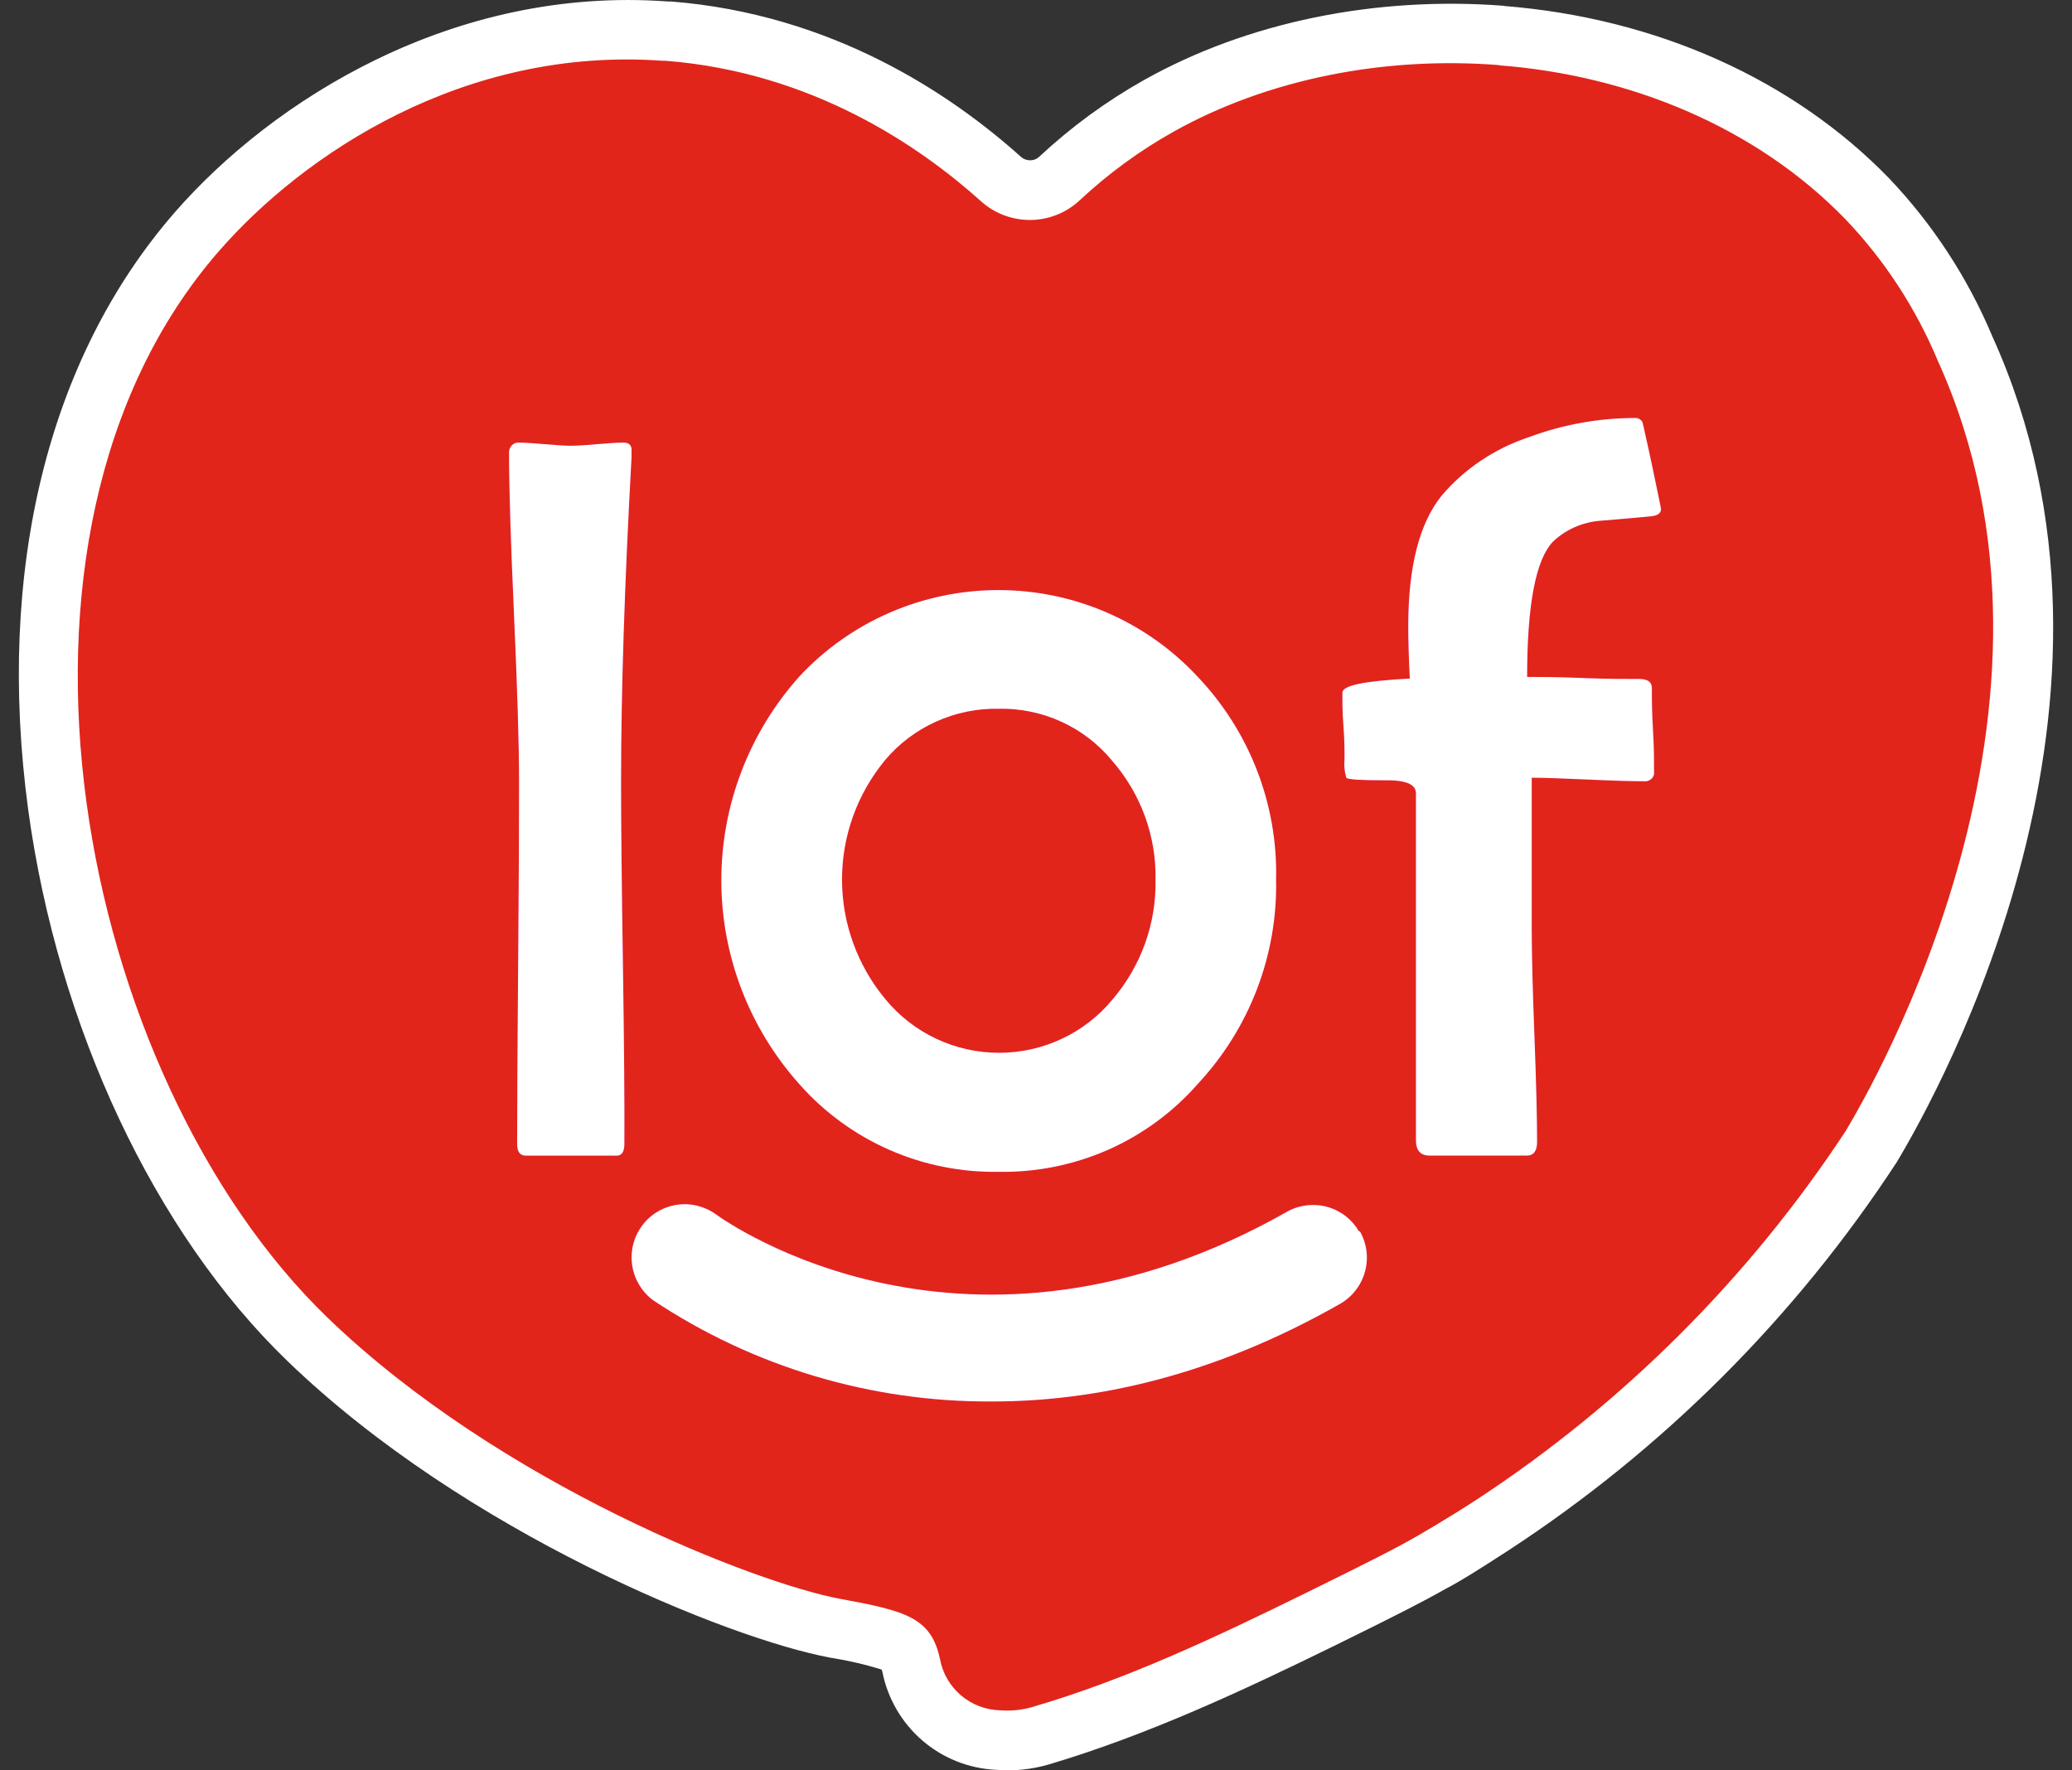
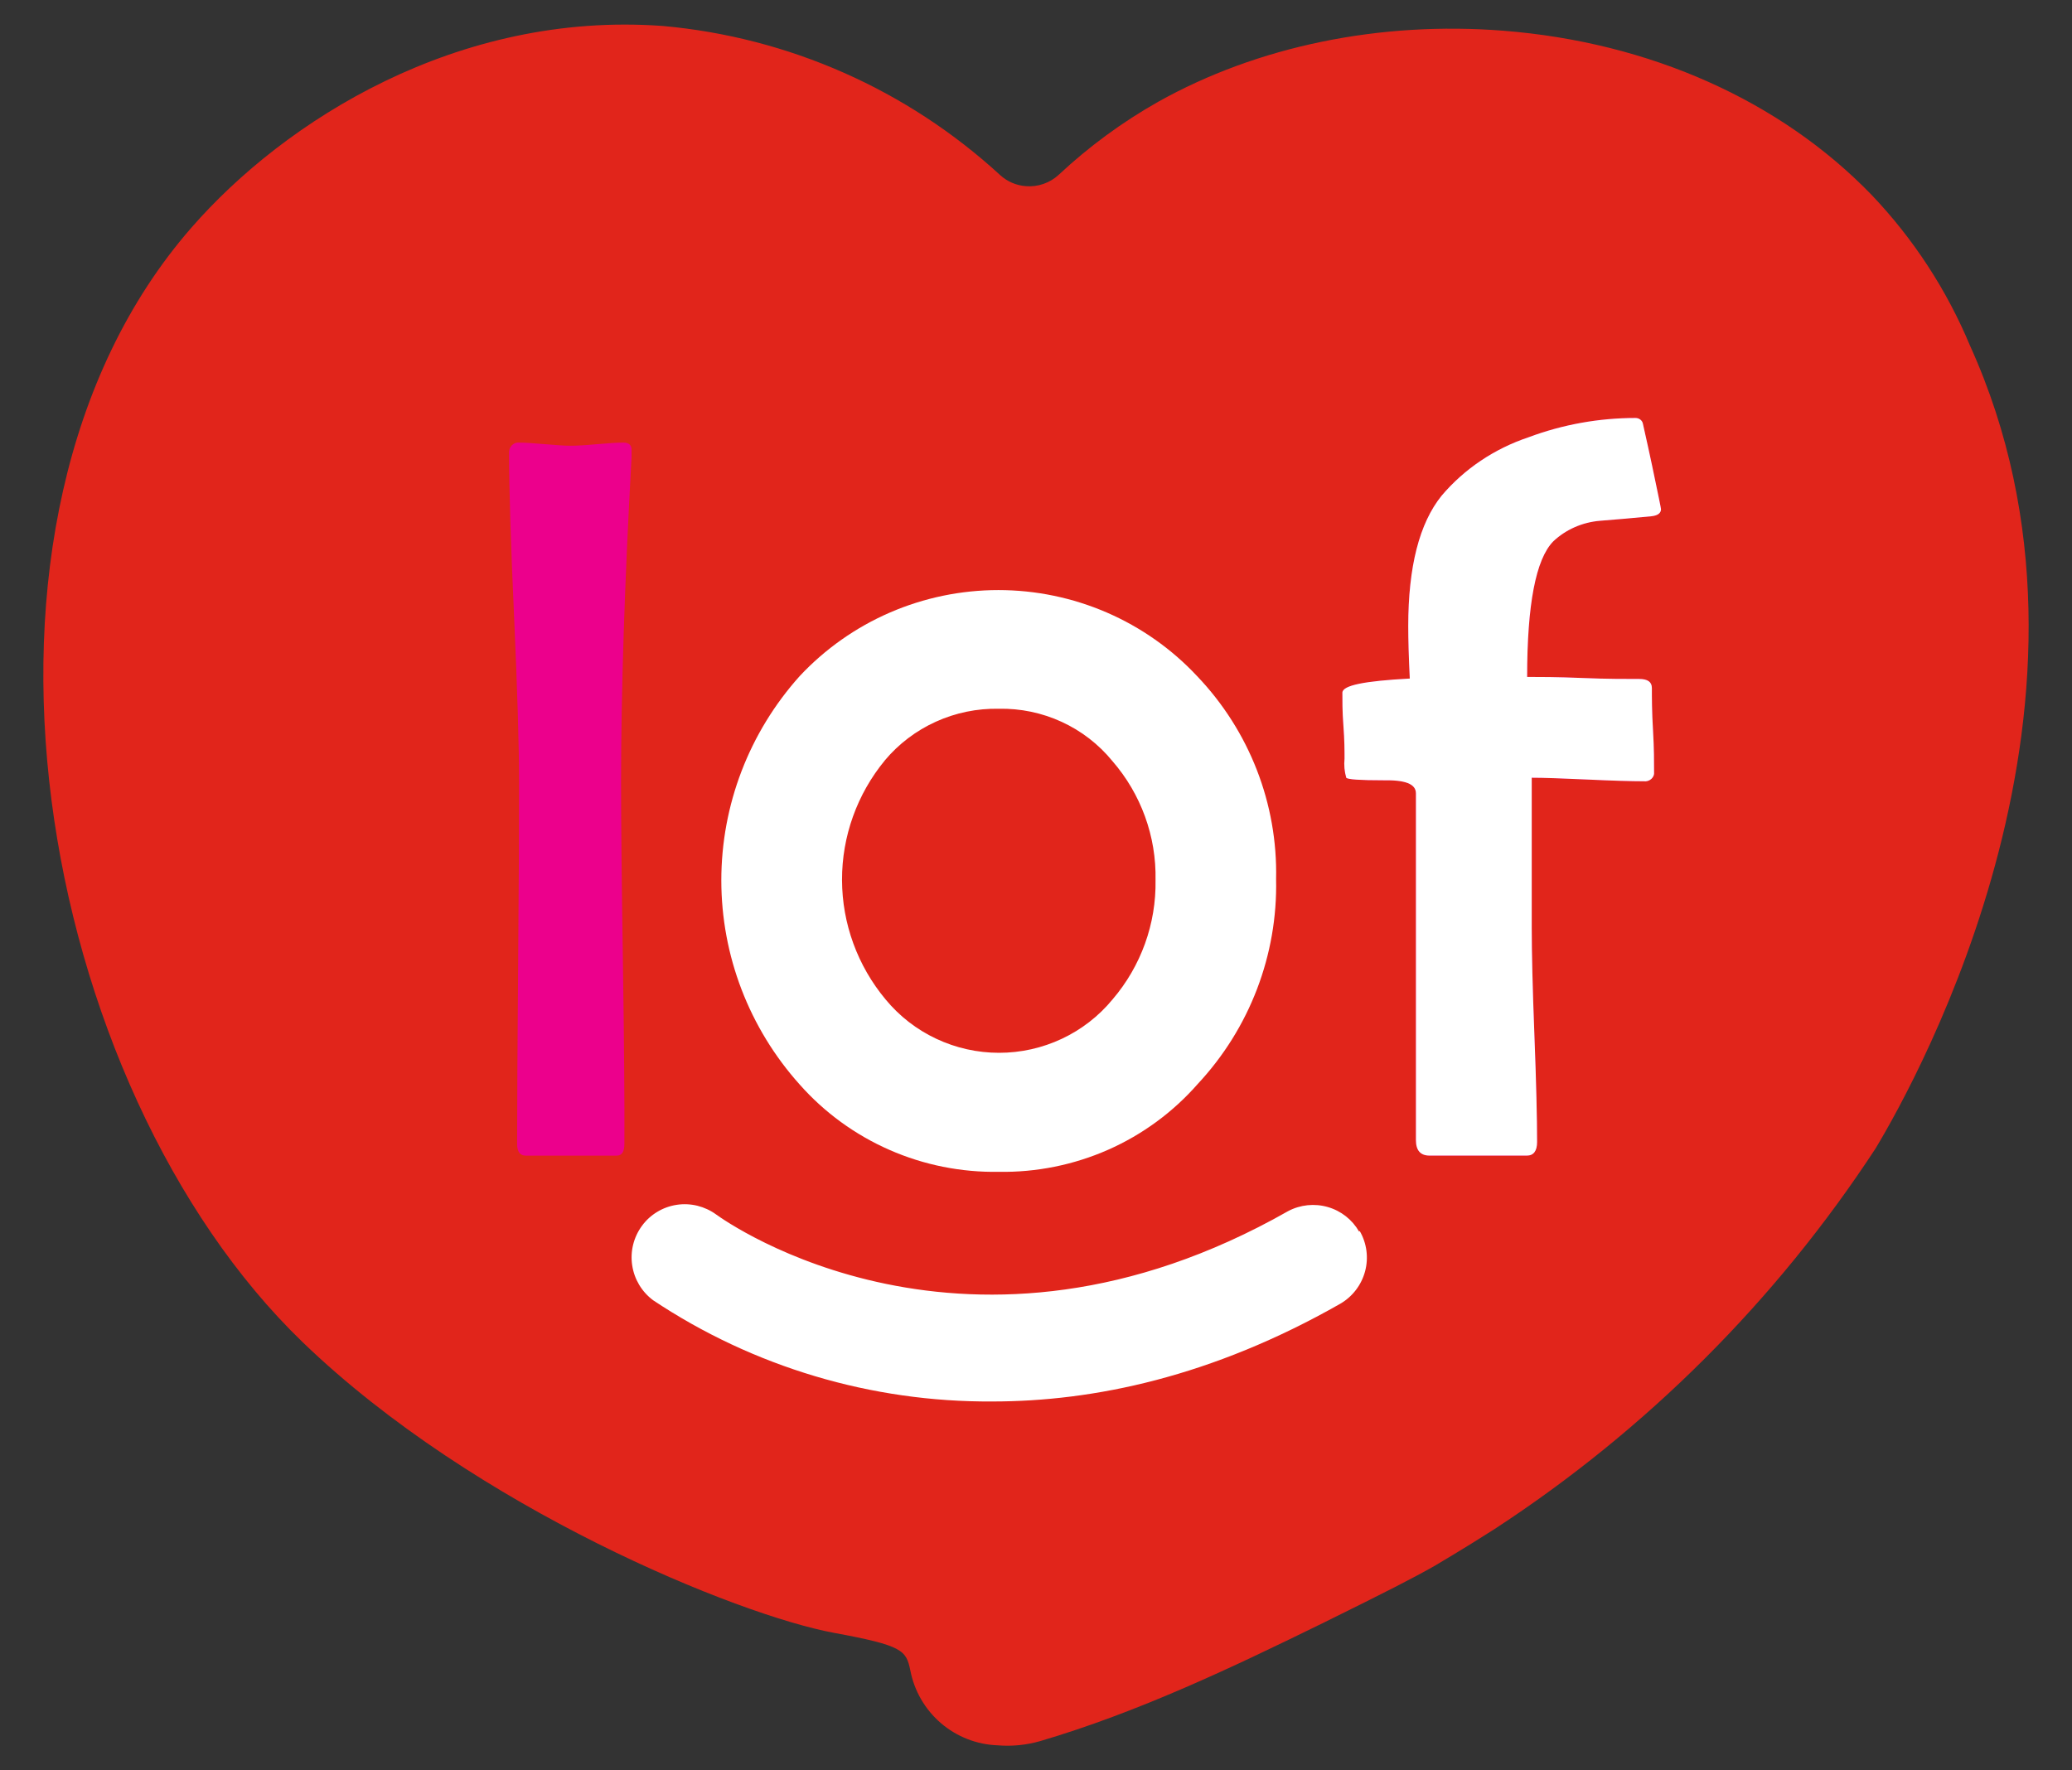
<svg xmlns="http://www.w3.org/2000/svg" width="55" height="47" viewBox="0 0 55 47" fill="none">
  <rect x="0" y="0" width="55" height="47" fill="#333333" stroke="none" />
  <path d="M26.486 46.337C25.931 46.318 25.398 46.11 24.976 45.748C24.554 45.385 24.267 44.89 24.163 44.342C24.053 43.814 23.963 43.687 22.144 43.352C19.597 42.884 12.618 40.052 8.038 35.638C1.011 28.862 -1.739 13.874 5.074 6.052C7.558 3.199 12.148 0.293 17.588 0.689C20.929 0.987 24.08 2.379 26.552 4.652C26.739 4.821 26.976 4.923 27.227 4.942C27.387 4.956 27.548 4.935 27.7 4.882C27.851 4.83 27.99 4.746 28.108 4.636C28.907 3.889 29.792 3.24 30.744 2.702C33.381 1.226 36.627 0.557 39.909 0.816C43.785 1.122 47.257 2.665 49.686 5.18C50.791 6.341 51.675 7.696 52.293 9.177C56.512 18.483 50.943 28.569 49.783 30.495C47.145 34.527 43.702 37.966 39.669 40.597C38.878 41.104 38.087 41.569 38.087 41.569C37.515 41.894 36.845 42.237 35.105 43.096C32.732 44.258 30.22 45.457 27.607 46.226C27.243 46.33 26.863 46.368 26.486 46.337Z" fill="#E1251B" />
-   <path d="M39.791 1.734C43.226 1.997 46.603 3.354 49 5.835C50.035 6.924 50.862 8.195 51.44 9.583C55.59 18.731 49.692 28.861 48.99 30.032C46.422 33.934 43.083 37.268 39.178 39.826C38.421 40.319 37.64 40.768 37.64 40.768C37.074 41.096 36.385 41.445 34.721 42.264C32.203 43.503 29.859 44.603 27.385 45.325C27.114 45.402 26.831 45.429 26.549 45.407C26.168 45.398 25.8 45.259 25.509 45.011C25.218 44.764 25.021 44.423 24.951 44.047C24.718 42.942 24.037 42.768 22.316 42.451C20.073 42.039 13.277 39.401 8.705 34.993C2.071 28.599 -0.795 14.256 5.807 6.672C8.06 4.084 12.328 1.228 17.597 1.614H17.673C21.579 1.921 24.435 3.9 26.041 5.344C26.402 5.668 26.872 5.845 27.356 5.84C27.841 5.835 28.307 5.649 28.661 5.317C29.411 4.616 30.242 4.007 31.137 3.504C33.65 2.094 36.749 1.488 39.799 1.729M39.922 0.154C36.516 -0.108 33.11 0.585 30.367 2.125C29.363 2.69 28.43 3.373 27.587 4.16C27.551 4.194 27.507 4.221 27.46 4.237C27.412 4.253 27.362 4.259 27.312 4.254C27.236 4.248 27.163 4.218 27.105 4.168C25.213 2.469 22.067 0.375 17.807 0.039H17.723C12.03 -0.379 7.23 2.664 4.639 5.638C1.272 9.507 -0.109 15.138 0.748 21.495C1.534 27.257 4.099 32.73 7.631 36.135C12.347 40.689 19.352 43.511 22.041 44.01C22.504 44.082 22.961 44.188 23.408 44.328C23.408 44.341 23.408 44.359 23.421 44.38C23.56 45.09 23.933 45.733 24.48 46.206C25.026 46.678 25.715 46.953 26.437 46.987C26.909 47.026 27.384 46.978 27.839 46.845C30.49 46.057 33.037 44.861 35.418 43.695C37.121 42.858 37.802 42.508 38.381 42.178C38.714 42.01 39.204 41.705 40.037 41.164C44.15 38.479 47.662 34.967 50.35 30.851C51.536 28.874 57.24 18.534 52.886 8.932C52.234 7.377 51.304 5.953 50.143 4.732C47.596 2.107 43.967 0.48 39.925 0.159L39.922 0.154Z" fill="white" />
-   <path d="M26.512 31.111C27.51 31.128 28.5 30.928 29.413 30.526C30.325 30.123 31.137 29.527 31.792 28.78C33.171 27.303 33.917 25.353 33.873 23.341C33.918 21.34 33.164 19.404 31.776 17.95C31.103 17.23 30.287 16.655 29.38 16.262C28.472 15.869 27.492 15.666 26.502 15.666C25.511 15.666 24.531 15.869 23.623 16.262C22.716 16.655 21.9 17.23 21.227 17.95C19.887 19.444 19.147 21.373 19.147 23.372C19.147 25.37 19.887 27.299 21.227 28.793C21.885 29.537 22.699 30.129 23.611 30.529C24.524 30.93 25.514 31.128 26.512 31.111ZM23.486 20.189C23.854 19.75 24.317 19.398 24.841 19.161C25.365 18.923 25.936 18.806 26.512 18.817C27.087 18.805 27.658 18.924 28.18 19.164C28.703 19.404 29.162 19.759 29.525 20.202C30.288 21.08 30.697 22.207 30.673 23.366C30.693 24.525 30.287 25.652 29.53 26.536C29.166 26.978 28.706 27.335 28.186 27.579C27.665 27.824 27.096 27.951 26.52 27.951C25.943 27.951 25.374 27.824 24.854 27.579C24.333 27.335 23.874 26.978 23.509 26.536C22.764 25.643 22.354 24.522 22.351 23.363C22.348 22.205 22.751 21.081 23.491 20.184L23.486 20.189ZM36.094 32.684C36.281 33.008 36.332 33.392 36.235 33.753C36.139 34.113 35.904 34.422 35.579 34.612C32.17 36.555 29.026 37.208 26.342 37.208C23.136 37.229 19.997 36.293 17.336 34.52C17.035 34.295 16.836 33.962 16.781 33.592C16.725 33.222 16.819 32.846 17.041 32.544C17.149 32.395 17.287 32.27 17.446 32.174C17.604 32.078 17.78 32.015 17.963 31.987C18.146 31.959 18.334 31.968 18.513 32.012C18.693 32.057 18.863 32.136 19.012 32.245C19.294 32.45 25.701 36.983 34.193 32.154C34.516 31.983 34.894 31.944 35.246 32.046C35.598 32.147 35.895 32.381 36.076 32.697L36.094 32.684Z" fill="#EC008C" />
  <path d="M16.574 30.369C16.574 30.578 16.506 30.681 16.371 30.681H13.956C13.803 30.681 13.727 30.578 13.727 30.369C13.727 29.308 13.736 27.71 13.754 25.574C13.772 23.439 13.78 21.835 13.778 20.764C13.778 19.791 13.734 18.333 13.647 16.386C13.559 14.44 13.512 12.985 13.512 12.021C13.511 11.985 13.516 11.948 13.529 11.913C13.542 11.879 13.562 11.848 13.587 11.822C13.612 11.796 13.642 11.777 13.675 11.764C13.708 11.752 13.743 11.748 13.778 11.751C13.932 11.751 14.159 11.767 14.461 11.792C14.764 11.818 14.993 11.834 15.144 11.834C15.296 11.834 15.542 11.821 15.854 11.792C16.166 11.764 16.396 11.751 16.549 11.751C16.703 11.751 16.774 11.826 16.764 11.97V12.143C16.579 15.49 16.486 18.365 16.486 20.767C16.486 21.838 16.502 23.441 16.535 25.577C16.567 27.712 16.58 29.31 16.574 30.369Z" fill="#EC008C" />
  <path d="M41.228 14.375C40.767 14.848 40.537 16.047 40.537 17.972C40.847 17.972 41.336 17.972 42.002 18C42.669 18.028 43.174 18.026 43.511 18.026C43.737 18.026 43.848 18.105 43.848 18.266C43.848 18.521 43.848 18.889 43.878 19.384C43.908 19.879 43.906 20.247 43.906 20.487C43.91 20.521 43.907 20.557 43.895 20.59C43.883 20.623 43.863 20.653 43.837 20.677C43.81 20.702 43.778 20.721 43.743 20.732C43.708 20.743 43.67 20.747 43.634 20.742C43.305 20.742 42.804 20.727 42.138 20.696C41.472 20.666 40.977 20.648 40.659 20.648V24.648C40.659 25.273 40.681 26.218 40.73 27.484C40.779 28.75 40.801 29.695 40.801 30.32C40.801 30.561 40.706 30.68 40.529 30.68H37.949C37.704 30.68 37.585 30.543 37.585 30.267V21.064C37.585 20.808 37.294 20.706 36.723 20.716C36.101 20.716 35.772 20.694 35.736 20.648C35.688 20.483 35.672 20.312 35.69 20.142C35.69 19.945 35.69 19.654 35.66 19.267C35.63 18.878 35.633 18.587 35.633 18.391C35.633 18.194 36.228 18.079 37.422 18.015C37.394 17.444 37.381 16.982 37.381 16.624C37.381 15.046 37.676 13.892 38.267 13.16C38.868 12.45 39.668 11.912 40.578 11.608C41.48 11.271 42.442 11.097 43.413 11.097C43.459 11.097 43.504 11.111 43.539 11.138C43.575 11.165 43.6 11.203 43.609 11.245C43.609 11.263 43.702 11.641 43.857 12.376C44.011 13.111 44.09 13.492 44.09 13.517C44.09 13.624 44.003 13.688 43.835 13.706C43.375 13.752 42.919 13.79 42.475 13.826C42.003 13.864 41.561 14.059 41.228 14.375Z" fill="#EC008C" />
  <path d="M26.512 31.111C27.51 31.128 28.5 30.928 29.413 30.526C30.325 30.123 31.137 29.527 31.792 28.78C33.171 27.303 33.917 25.353 33.873 23.341C33.918 21.34 33.164 19.404 31.776 17.95C31.103 17.23 30.287 16.655 29.38 16.262C28.472 15.869 27.492 15.666 26.502 15.666C25.511 15.666 24.531 15.869 23.623 16.262C22.716 16.655 21.9 17.23 21.227 17.95C19.887 19.444 19.147 21.373 19.147 23.372C19.147 25.37 19.887 27.299 21.227 28.793C21.885 29.537 22.699 30.129 23.611 30.529C24.524 30.93 25.514 31.128 26.512 31.111ZM23.486 20.189C23.854 19.75 24.317 19.398 24.841 19.161C25.365 18.923 25.936 18.806 26.512 18.817C27.087 18.805 27.658 18.924 28.18 19.164C28.703 19.404 29.162 19.759 29.525 20.202C30.288 21.08 30.697 22.207 30.673 23.366C30.693 24.525 30.287 25.652 29.53 26.536C29.166 26.978 28.706 27.335 28.186 27.579C27.665 27.824 27.096 27.951 26.52 27.951C25.943 27.951 25.374 27.824 24.854 27.579C24.333 27.335 23.874 26.978 23.509 26.536C22.764 25.643 22.354 24.522 22.351 23.363C22.348 22.205 22.751 21.081 23.491 20.184L23.486 20.189ZM36.094 32.684C36.281 33.008 36.332 33.392 36.235 33.753C36.139 34.113 35.904 34.422 35.579 34.612C32.17 36.555 29.026 37.208 26.342 37.208C23.136 37.229 19.997 36.293 17.336 34.52C17.035 34.295 16.836 33.962 16.781 33.592C16.725 33.222 16.819 32.846 17.041 32.544C17.149 32.395 17.287 32.27 17.446 32.174C17.604 32.078 17.78 32.015 17.963 31.987C18.146 31.959 18.334 31.968 18.513 32.012C18.693 32.057 18.863 32.136 19.012 32.245C19.294 32.45 25.701 36.983 34.193 32.154C34.516 31.983 34.894 31.944 35.246 32.046C35.598 32.147 35.895 32.381 36.076 32.697L36.094 32.684Z" fill="white" />
-   <path d="M16.574 30.369C16.574 30.578 16.506 30.681 16.371 30.681H13.956C13.803 30.681 13.727 30.578 13.727 30.369C13.727 29.308 13.736 27.71 13.754 25.574C13.772 23.439 13.78 21.835 13.778 20.764C13.778 19.791 13.734 18.333 13.647 16.386C13.559 14.44 13.512 12.985 13.512 12.021C13.511 11.985 13.516 11.948 13.529 11.913C13.542 11.879 13.562 11.848 13.587 11.822C13.612 11.796 13.642 11.777 13.675 11.764C13.708 11.752 13.743 11.748 13.778 11.751C13.932 11.751 14.159 11.767 14.461 11.792C14.764 11.818 14.993 11.834 15.144 11.834C15.296 11.834 15.542 11.821 15.854 11.792C16.166 11.764 16.396 11.751 16.549 11.751C16.703 11.751 16.774 11.826 16.764 11.97V12.143C16.579 15.49 16.486 18.365 16.486 20.767C16.486 21.838 16.502 23.441 16.535 25.577C16.567 27.712 16.58 29.31 16.574 30.369Z" fill="white" />
  <path d="M41.228 14.375C40.767 14.848 40.537 16.047 40.537 17.972C40.847 17.972 41.336 17.972 42.002 18C42.669 18.028 43.174 18.026 43.511 18.026C43.737 18.026 43.848 18.105 43.848 18.266C43.848 18.521 43.848 18.889 43.878 19.384C43.908 19.879 43.906 20.247 43.906 20.487C43.91 20.521 43.907 20.557 43.895 20.59C43.883 20.623 43.863 20.653 43.837 20.677C43.81 20.702 43.778 20.721 43.743 20.732C43.708 20.743 43.67 20.747 43.634 20.742C43.305 20.742 42.804 20.727 42.138 20.696C41.472 20.666 40.977 20.648 40.659 20.648V24.648C40.659 25.273 40.681 26.218 40.73 27.484C40.779 28.75 40.801 29.695 40.801 30.32C40.801 30.561 40.706 30.68 40.529 30.68H37.949C37.704 30.68 37.585 30.543 37.585 30.267V21.064C37.585 20.808 37.294 20.706 36.723 20.716C36.101 20.716 35.772 20.694 35.736 20.648C35.688 20.483 35.672 20.312 35.69 20.142C35.69 19.945 35.69 19.654 35.66 19.267C35.63 18.878 35.633 18.587 35.633 18.391C35.633 18.194 36.228 18.079 37.422 18.015C37.394 17.444 37.381 16.982 37.381 16.624C37.381 15.046 37.676 13.892 38.267 13.16C38.868 12.45 39.668 11.912 40.578 11.608C41.48 11.271 42.442 11.097 43.413 11.097C43.459 11.097 43.504 11.111 43.539 11.138C43.575 11.165 43.6 11.203 43.609 11.245C43.609 11.263 43.702 11.641 43.857 12.376C44.011 13.111 44.09 13.492 44.09 13.517C44.09 13.624 44.003 13.688 43.835 13.706C43.375 13.752 42.919 13.79 42.475 13.826C42.003 13.864 41.561 14.059 41.228 14.375Z" fill="white" />
</svg>